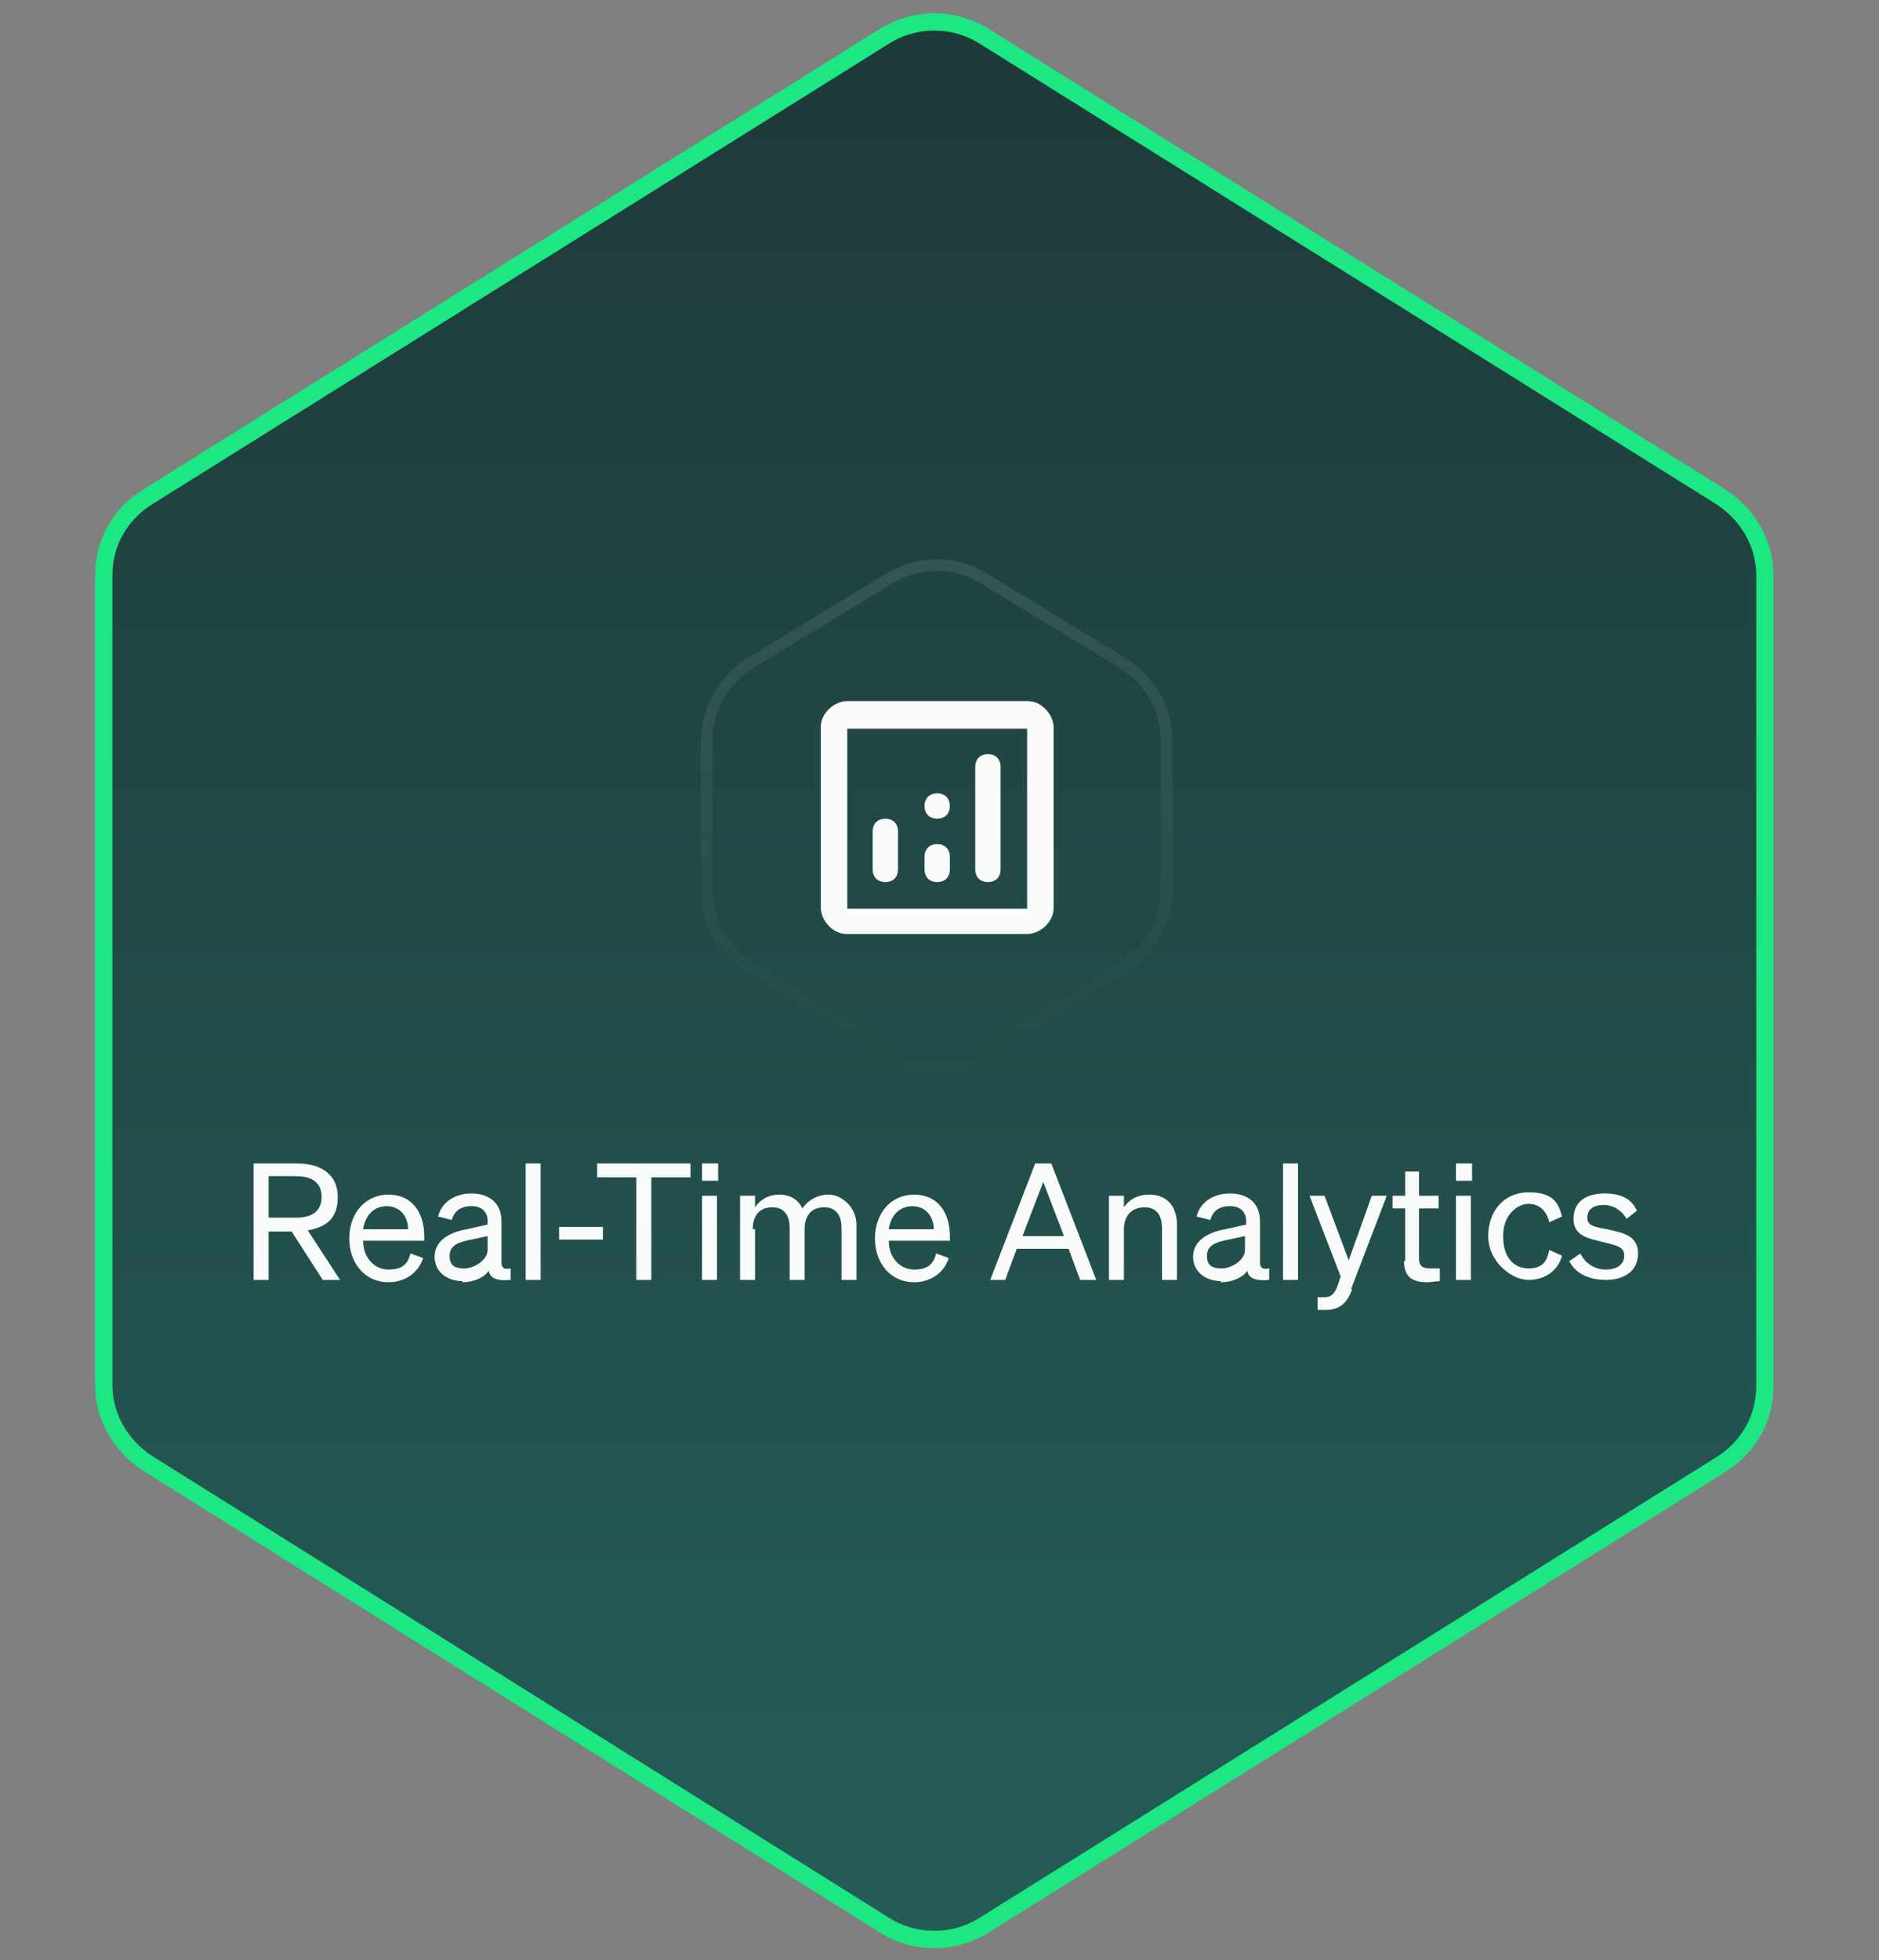
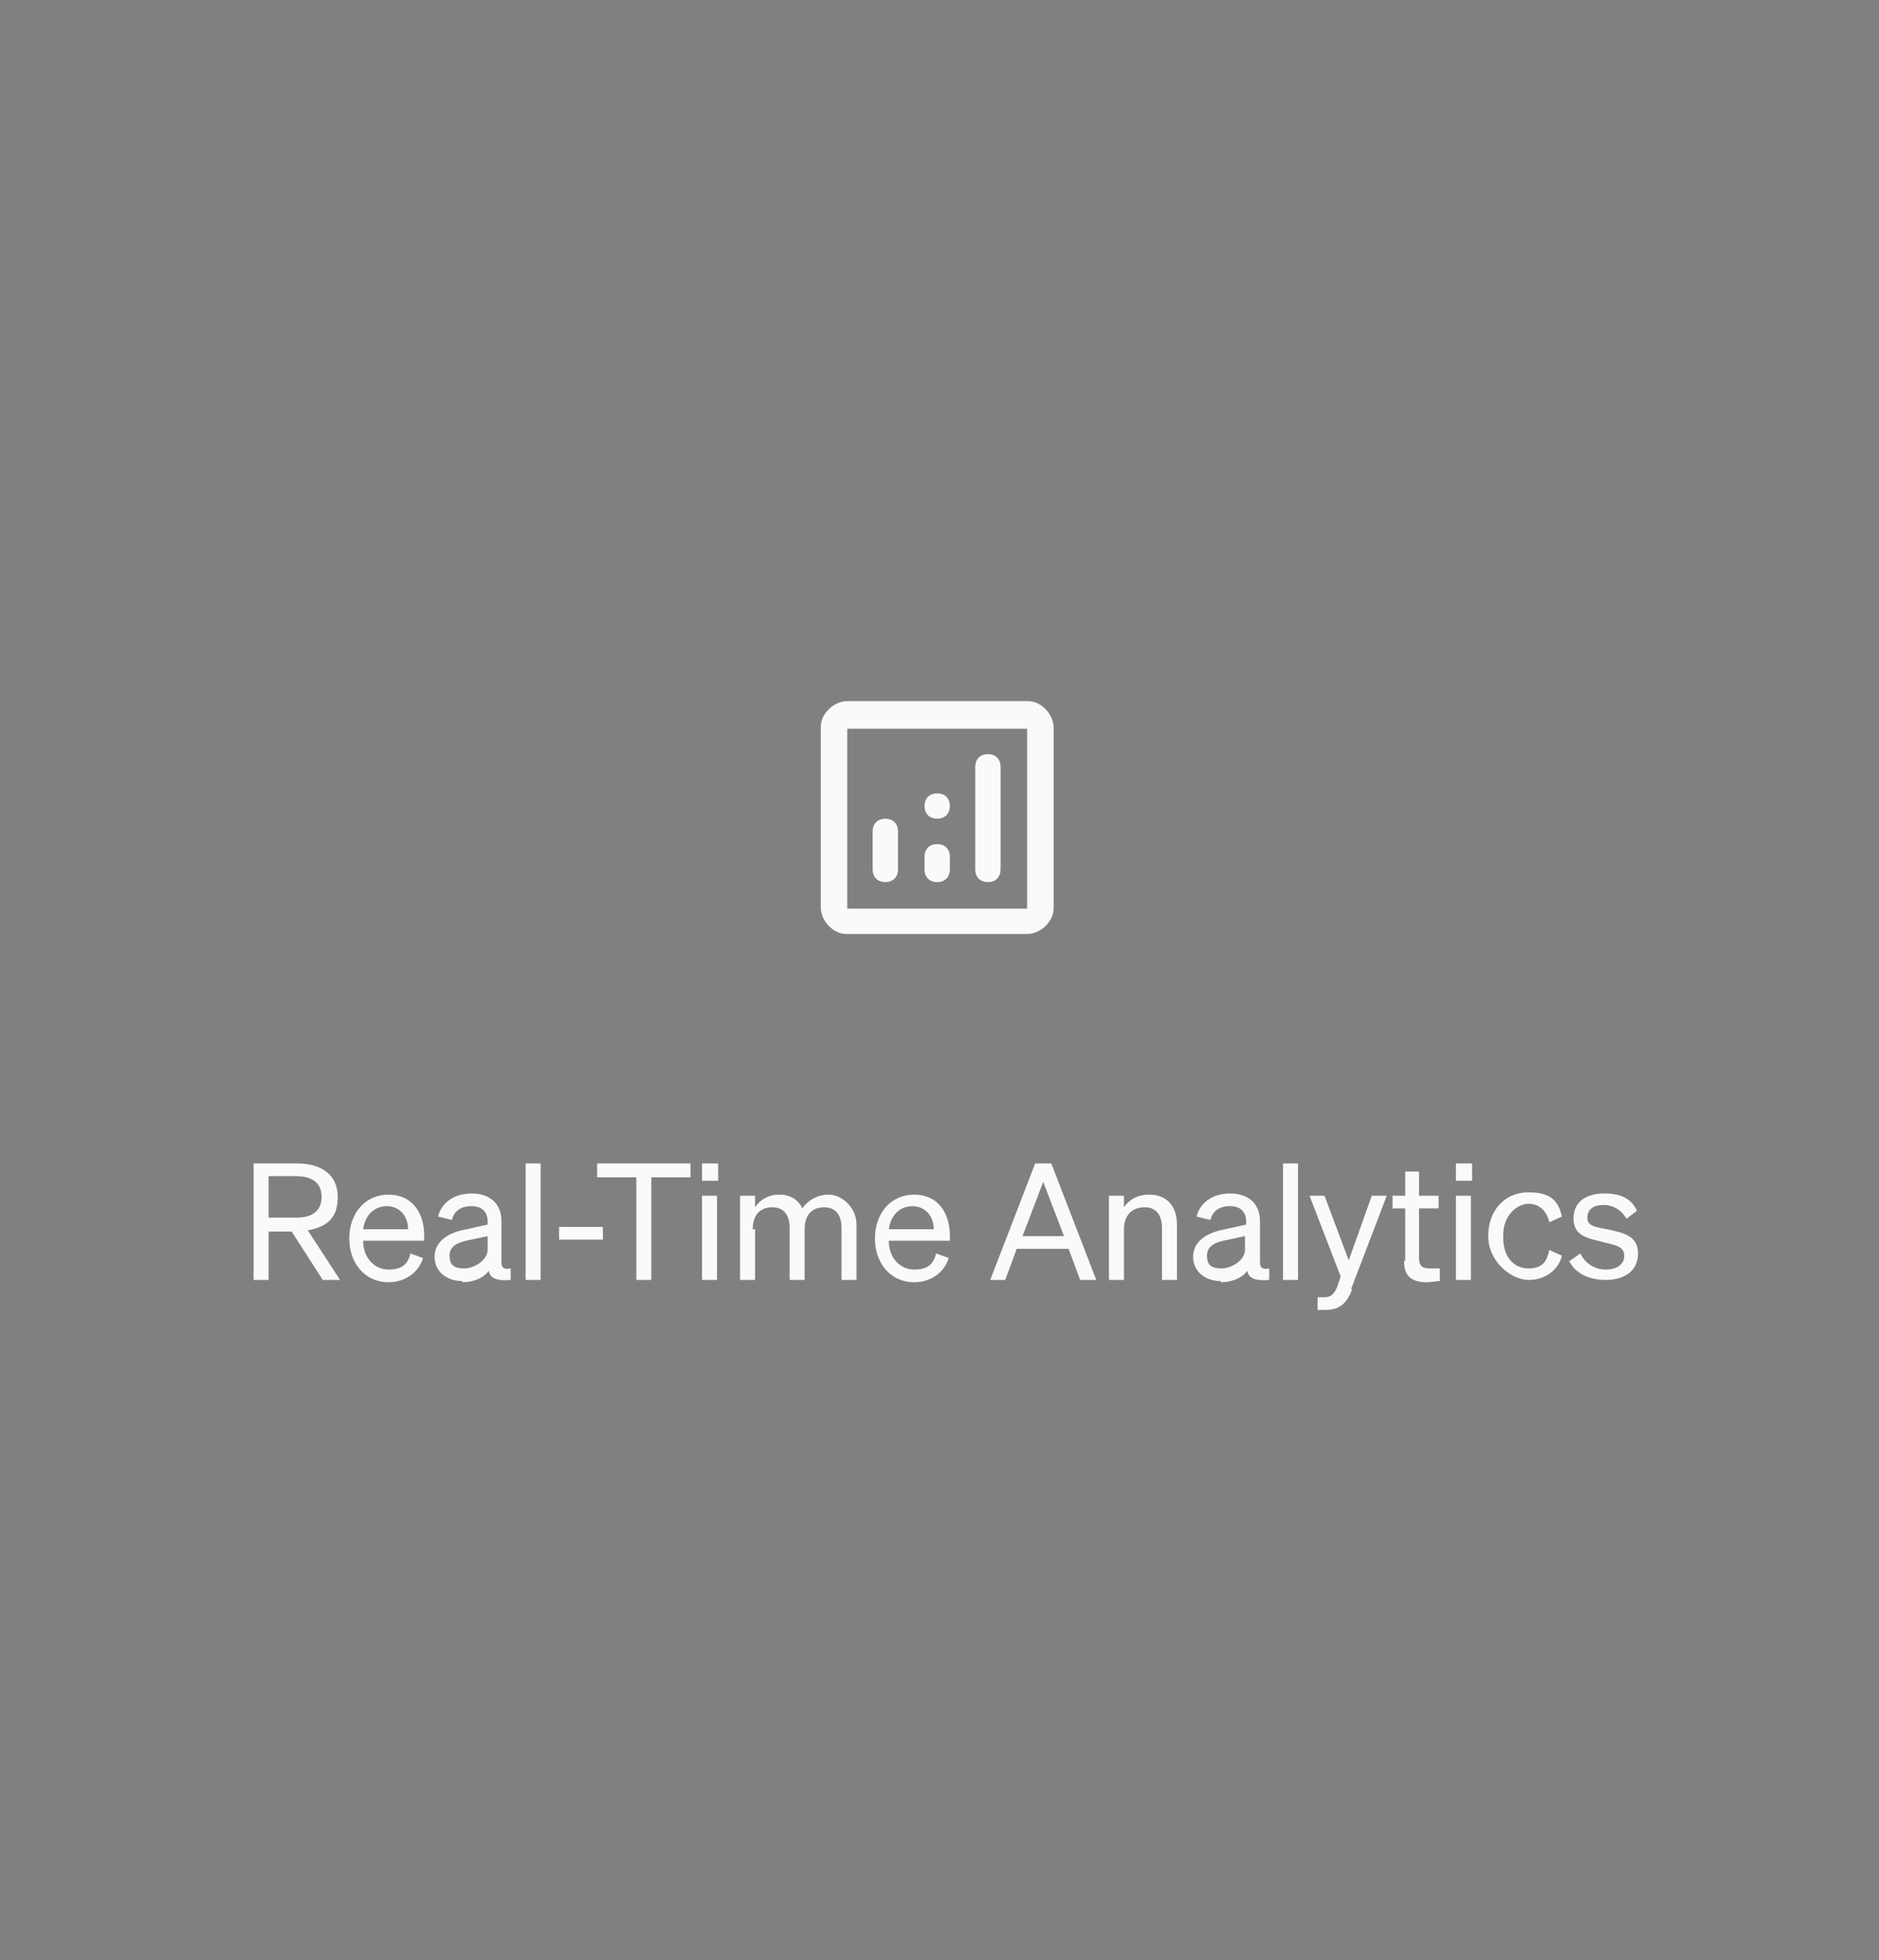
<svg xmlns="http://www.w3.org/2000/svg" xmlns:xlink="http://www.w3.org/1999/xlink" id="Layer_1" version="1.1" viewBox="0 0 163 170">
  <rect x="0" y="0" width="163" height="170" fill="#808080" stroke="none" />
  <defs>
    <style>
      .st0, .st1, .st2, .st3, .st4, .st5, .st6, .st7, .st8 {
        fill: none;
      }

      .st9 {
        fill: #141a1f;
      }

      .st1, .st2, .st5 {
        stroke: #f9fafa;
      }

      .st1, .st10, .st11, .st12, .st13 {
        stroke-width: 1.5px;
      }

      .st2 {
        stroke-linejoin: round;
        stroke-width: 2px;
      }

      .st14 {
        fill: #f9fafa;
      }

      .st10 {
        fill: url(#linear-gradient9);
        stroke: #1ce783;
      }

      .st15 {
        clip-path: url(#clippath-11);
      }

      .st16 {
        clip-path: url(#clippath-10);
      }

      .st17 {
        clip-path: url(#clippath-15);
      }

      .st18 {
        clip-path: url(#clippath-13);
      }

      .st19 {
        clip-path: url(#clippath-14);
      }

      .st20 {
        clip-path: url(#clippath-12);
      }

      .st21 {
        clip-path: url(#clippath-1);
      }

      .st22 {
        clip-path: url(#clippath-3);
      }

      .st23 {
        clip-path: url(#clippath-4);
      }

      .st24 {
        clip-path: url(#clippath-2);
      }

      .st25 {
        clip-path: url(#clippath-7);
      }

      .st26 {
        clip-path: url(#clippath-6);
      }

      .st27 {
        clip-path: url(#clippath-9);
      }

      .st28 {
        clip-path: url(#clippath-8);
      }

      .st29 {
        clip-path: url(#clippath-5);
      }

      .st11 {
        fill: url(#linear-gradient6);
        stroke: url(#linear-gradient7);
      }

      .st12 {
        fill: url(#linear-gradient3);
        stroke: url(#linear-gradient4);
      }

      .st30 {
        fill: #fff;
      }

      .st3 {
        stroke: url(#linear-gradient11);
      }

      .st4 {
        stroke: url(#linear-gradient10);
      }

      .st13 {
        fill: url(#linear-gradient);
        stroke: url(#linear-gradient1);
      }

      .st5 {
        stroke-linecap: round;
        stroke-width: 1.8px;
      }

      .st6 {
        stroke: url(#linear-gradient8);
      }

      .st7 {
        stroke: url(#linear-gradient5);
      }

      .st8 {
        stroke: url(#linear-gradient2);
      }

      .st31 {
        display: none;
      }

      .st32 {
        clip-path: url(#clippath);
      }
    </style>
    <clipPath id="clippath">
      <rect class="st0" x="9.5" width="144" height="170" />
    </clipPath>
    <clipPath id="clippath-1">
      <rect class="st0" x="9.5" width="144" height="170" />
    </clipPath>
    <clipPath id="clippath-2">
      <rect class="st0" x="9.5" width="144" height="170" />
    </clipPath>
    <clipPath id="clippath-3">
      <rect class="st0" x="9.5" width="144" height="170" />
    </clipPath>
    <linearGradient id="linear-gradient" x1="99.9" y1="742.9" x2="57.6" y2="599.4" gradientTransform="translate(0 -596)" gradientUnits="userSpaceOnUse">
      <stop offset="0" stop-color="#4e1840" stop-opacity=".8" />
      <stop offset="1" stop-color="#fc3fb2" stop-opacity=".3" />
    </linearGradient>
    <linearGradient id="linear-gradient1" x1="81.5" y1="596" x2="81.5" y2="765.1" gradientTransform="translate(0 -596)" gradientUnits="userSpaceOnUse">
      <stop offset="0" stop-color="#ff2aab" />
      <stop offset="1" stop-color="#991967" />
    </linearGradient>
    <linearGradient id="linear-gradient2" x1="81.5" y1="643.6" x2="81.5" y2="689.8" gradientTransform="translate(0 -596)" gradientUnits="userSpaceOnUse">
      <stop offset="0" stop-color="#f9fafa" stop-opacity=".1" />
      <stop offset="1" stop-color="#f9fafa" stop-opacity="0" />
    </linearGradient>
    <clipPath id="clippath-4">
      <rect class="st0" x="9.5" width="144" height="170" />
    </clipPath>
    <clipPath id="clippath-5">
-       <rect class="st0" x="9.5" width="144" height="170" />
-     </clipPath>
+       </clipPath>
    <clipPath id="clippath-6">
      <rect class="st0" x="9.7" width="144" height="170" />
    </clipPath>
    <clipPath id="clippath-7">
      <rect class="st0" x="9.7" width="144" height="170" />
    </clipPath>
    <clipPath id="clippath-8">
      <rect class="st0" x="9.7" width="144" height="170" />
    </clipPath>
    <clipPath id="clippath-9">
      <rect class="st0" x="9.7" width="144" height="170" />
    </clipPath>
    <linearGradient id="linear-gradient3" x1="100.1" y1="742.9" x2="57.8" y2="599.4" gradientTransform="translate(0 -596)" gradientUnits="userSpaceOnUse">
      <stop offset="0" stop-color="#4e1840" stop-opacity=".8" />
      <stop offset="1" stop-color="#fc3fb2" stop-opacity=".3" />
    </linearGradient>
    <linearGradient id="linear-gradient4" x1="81.8" y1="596" x2="81.8" y2="765.1" gradientTransform="translate(0 -596)" gradientUnits="userSpaceOnUse">
      <stop offset="0" stop-color="#ff2aab" />
      <stop offset="1" stop-color="#991967" />
    </linearGradient>
    <linearGradient id="linear-gradient5" x1="81.5" y1="643.6" x2="81.5" y2="689.8" gradientTransform="translate(0 -596)" gradientUnits="userSpaceOnUse">
      <stop offset="0" stop-color="#f9fafa" stop-opacity=".1" />
      <stop offset="1" stop-color="#f9fafa" stop-opacity="0" />
    </linearGradient>
    <clipPath id="clippath-10">
      <rect class="st0" x="9.5" width="144" height="170" />
    </clipPath>
    <clipPath id="clippath-11">
      <rect class="st0" x="9.5" width="144" height="170" />
    </clipPath>
    <clipPath id="clippath-12">
      <rect class="st0" x="9.5" width="144" height="170" />
    </clipPath>
    <clipPath id="clippath-13">
      <rect class="st0" x="9.5" width="144" height="170" />
    </clipPath>
    <clipPath id="clippath-14">
      <rect class="st0" x="9.5" width="144" height="170" />
    </clipPath>
    <clipPath id="clippath-15">
      <rect class="st0" x="9.5" width="144" height="170" />
    </clipPath>
    <linearGradient id="linear-gradient6" x1="99.9" y1="742.9" x2="57.6" y2="599.4" gradientTransform="translate(0 -596)" gradientUnits="userSpaceOnUse">
      <stop offset="0" stop-color="#4e1840" stop-opacity=".8" />
      <stop offset="1" stop-color="#fc3fb2" stop-opacity=".3" />
    </linearGradient>
    <linearGradient id="linear-gradient7" x1="81.5" y1="596" x2="81.5" y2="765.1" gradientTransform="translate(0 -596)" gradientUnits="userSpaceOnUse">
      <stop offset="0" stop-color="#ff2aab" />
      <stop offset="1" stop-color="#991967" />
    </linearGradient>
    <linearGradient id="linear-gradient8" x1="81.5" y1="643.6" x2="81.5" y2="689.8" gradientTransform="translate(0 -596)" gradientUnits="userSpaceOnUse">
      <stop offset="0" stop-color="#f9fafa" stop-opacity=".1" />
      <stop offset="1" stop-color="#f9fafa" stop-opacity="0" />
    </linearGradient>
    <linearGradient id="linear-gradient9" x1="81" y1="171.6" x2="81" y2="2.4" gradientTransform="translate(0 172) scale(1 -1)" gradientUnits="userSpaceOnUse">
      <stop offset="0" stop-color="#1e3938" />
      <stop offset="1" stop-color="#255d58" />
    </linearGradient>
    <linearGradient id="linear-gradient10" x1="80.3" y1="123.4" x2="80.3" y2="77.2" gradientTransform="translate(0 172) scale(1 -1)" gradientUnits="userSpaceOnUse">
      <stop offset="0" stop-color="#f9fafa" stop-opacity=".1" />
      <stop offset="1" stop-color="#f9fafa" stop-opacity="0" />
    </linearGradient>
    <linearGradient id="linear-gradient11" x1="81.3" y1="124.4" x2="81.3" y2="78.2" xlink:href="#linear-gradient10" />
  </defs>
  <g class="st31">
    <g class="st32">
      <g>
        <g class="st31">
          <g class="st21">
            <path class="st9" d="M13.3,126.5c-2.3-1.5-3.8-4-3.8-6.8V49.4c0-2.8,1.4-5.3,3.8-6.8L77.3,2.7c2.6-1.6,5.9-1.6,8.5,0l64,40c2.3,1.5,3.8,4,3.8,6.8v70.3c0,2.8-1.4,5.3-3.8,6.8l-64,40c-2.6,1.6-5.9,1.6-8.5,0L13.3,126.5Z" />
          </g>
        </g>
        <g class="st24">
          <g class="st22">
            <path class="st13" d="M13.7,125.8c-2.1-1.3-3.4-3.6-3.4-6.1V49.4c0-2.5,1.3-4.8,3.4-6.1L77.7,3.3c2.4-1.5,5.3-1.5,7.7,0l64,40c2.1,1.3,3.4,3.6,3.4,6.1v70.3c0,2.5-1.3,4.8-3.4,6.1l-64,40c-2.4,1.5-5.3,1.5-7.7,0L13.7,125.8Z" />
          </g>
        </g>
      </g>
    </g>
    <path class="st8" d="M61.5,81.6v-21.8l20-12.2,20,12.2v21.8l-20,12.2-20-12.2Z" />
    <path class="st14" d="M80.8,60.9c.4,0,.9,0,1.4,0l6.8,2.2c.5,0,.9.4,1.1.8.3.4.4.8.4,1.3v4.5c0,2-.4,4.1-1.7,6-1.3,1.9-3.3,3.6-6.5,4.9-.3,0-.6.2-.9.2s-.6,0-.9-.2c-3.1-1.3-5.2-3-6.5-4.9s-1.7-4-1.7-6v-4.5c0-.5.2-.9.4-1.3.3-.4.7-.7,1.1-.8l6.8-2.2h.2ZM81.6,62.7h-.2l-6.8,2.2s0,0-.2,0v4.7c0,1.7.4,3.4,1.4,4.9s2.7,3,5.6,4.2h0c2.9-1.2,4.6-2.7,5.6-4.2s1.4-3.2,1.4-4.9v-4.7h-.2c0,0-6.7-2.3-6.7-2.3h0ZM82.5,66.8v3.8c0,.3,0,.5-.3.7s-.4.3-.7.3-.5,0-.7-.3-.3-.4-.3-.7v-3.8c0-.3,0-.5.3-.7s.4-.3.7-.3.5,0,.7.3.3.4.3.7ZM82.8,74.2c0,.3,0,.7-.4.9-.2.2-.6.4-.9.4s-.7,0-.9-.4c-.2-.2-.4-.6-.4-.9s0-.7.4-.9.6-.4.9-.4.7,0,.9.4.4.6.4.9Z" />
    <path class="st30" d="M49.5,111h-1.3v-10.1h6.5v1.2h-5.2v3.2h4.4v1.2h-4.4v4.5ZM59.2,103.7v1.3h-.6c-1.1,0-1.9.8-1.9,2.1v4h-1.3v-7.3h1.3v1.2c.3-.7,1-1.3,2-1.3s.4,0,.5,0ZM62.2,111.1c-1.3,0-2.4-.8-2.4-2.1s1.1-2.1,2.8-2.4l1.8-.4v-.3c0-.8-.5-1.3-1.4-1.3s-1.5.4-1.7,1.2l-1.2-.3c.4-1.2,1.4-2,2.9-2s2.6.8,2.6,2.4v3.6c0,.5.3.6.8.5v1c-1.1,0-1.8,0-1.9-.8-.4.6-1.3,1-2.3,1h0ZM64.4,108.5v-1.3l-1.4.3c-1.1.2-1.9.5-1.9,1.4s.5,1.1,1.3,1.1,2-.7,2-1.6h0ZM73.5,103.7v7.3h-1.3v-1c-.4.6-1.1,1.2-2.2,1.2-1.6,0-2.5-1.1-2.5-2.6v-4.8h1.3v4.6c0,1,.4,1.7,1.5,1.7s1.8-.7,1.8-1.9v-4.4h1.4ZM78.2,111.2c-2,0-3.2-1.7-3.2-3.8s1.2-3.8,3.2-3.8,1.8.5,2.3,1.2v-3.8h1.3v10.1h-1.3v-1.1c-.4.7-1.2,1.2-2.3,1.2h0ZM80.5,107.1c0-1.7-1-2.5-2.1-2.5s-2.1,1.1-2.1,2.7.8,2.7,2.1,2.7,2.1-.8,2.1-2.4c0,0,0-.5,0-.5ZM85.6,108.9l1.1-.8c.6,1.2,1.8,1.9,3.1,1.9s2.3-.6,2.3-1.8-1.2-1.4-2.7-1.8c-1.6-.4-3.1-.8-3.1-2.7s1.5-2.9,3.4-2.9,3,.8,3.6,2l-1,.8c-.5-1-1.3-1.6-2.6-1.6s-2.1.7-2.1,1.6.9,1.3,2.4,1.6c1.7.4,3.5.7,3.5,2.9s-1.7,3.1-3.7,3.1-3.4-.9-4.1-2.2h-.1ZM100.5,103.7v7.3h-1.3v-1c-.4.6-1.1,1.2-2.2,1.2-1.6,0-2.4-1.1-2.4-2.6v-4.8h1.3v4.6c0,1,.4,1.7,1.5,1.7s1.8-.7,1.8-1.9v-4.4h1.3,0ZM102.4,102.4v-1.5h1.4v1.5h-1.4ZM103.7,103.7v7.3h-1.3v-7.3h1.3ZM106,109.2v-4.5h-1.1v-1.1h1.1v-2.1h1.2v2.1h1.7v1.1h-1.7v4.3c0,.8.4.9,1,.9h.8v1.1c-.3,0-.7,0-1.1,0-1.2,0-2-.4-2-1.8h0ZM113.3,111.2c-2,0-3.4-1.6-3.4-3.8s1.4-3.8,3.4-3.8,3.1,1.6,3.1,3.6v.4h-5.3c0,1.5,1,2.5,2.2,2.5s1.7-.5,1.9-1.4l1.1.4c-.4,1.3-1.6,2.1-3,2.1ZM113.2,104.6c-1.1,0-1.9.7-2.1,2h3.9c0-1-.6-2-1.9-2h0Z" />
  </g>
  <g class="st31">
    <g class="st23">
      <g>
        <g class="st31">
          <g class="st29">
            <path class="st9" d="M13.3,126.5c-2.3-1.5-3.8-4-3.8-6.8V49.4c0-2.8,1.4-5.3,3.8-6.8L77.3,2.7c2.6-1.6,5.9-1.6,8.5,0l64,40c2.3,1.5,3.8,4,3.8,6.8v70.3c0,2.8-1.4,5.3-3.8,6.8l-64,40c-2.6,1.6-5.9,1.6-8.5,0L13.3,126.5Z" />
          </g>
        </g>
        <g class="st26">
          <g>
            <g class="st31">
              <g class="st25">
                <path class="st9" d="M13.5,126.5c-2.3-1.5-3.8-4-3.8-6.8V49.4c0-2.8,1.4-5.3,3.8-6.8L77.5,2.7c2.6-1.6,5.9-1.6,8.5,0l64,40c2.3,1.5,3.8,4,3.8,6.8v70.3c0,2.8-1.4,5.3-3.8,6.8l-64,40c-2.6,1.6-5.9,1.6-8.5,0L13.5,126.5Z" />
              </g>
            </g>
            <g class="st28">
              <g class="st27">
                <path class="st12" d="M13.9,125.8c-2.1-1.3-3.4-3.6-3.4-6.1V49.4c0-2.5,1.3-4.8,3.4-6.1L77.9,3.3c2.4-1.5,5.3-1.5,7.7,0l64,40c2.1,1.3,3.4,3.6,3.4,6.1v70.3c0,2.5-1.3,4.8-3.4,6.1l-64,40c-2.4,1.5-5.3,1.5-7.7,0L13.9,125.8Z" />
              </g>
            </g>
          </g>
        </g>
      </g>
    </g>
    <path class="st7" d="M61.5,81.6v-21.8l20-12.2,20,12.2v21.8l-20,12.2-20-12.2Z" />
-     <path class="st2" d="M77.6,62.9h-3.1v17.1h14v-17.1h-3.1M77.6,71.5l3.1,2.8,5.4-5M77.6,61.5h7.8l-1,2.8h-5.8s-1-2.8-1-2.8Z" />
+     <path class="st2" d="M77.6,62.9h-3.1v17.1h14v-17.1h-3.1M77.6,71.5l3.1,2.8,5.4-5M77.6,61.5h7.8l-1,2.8s-1-2.8-1-2.8Z" />
    <path class="st30" d="M47,106c0-3.1,1.9-5.2,4.6-5.2s4.6,2.1,4.6,5.2-1.9,5.2-4.6,5.2-4.6-2.1-4.6-5.2ZM54.8,106c0-2.4-1.3-4-3.2-4s-3.2,1.6-3.2,4,1.3,4,3.2,4,3.2-1.6,3.2-4ZM61.4,103.7v1.3h-.6c-1.1,0-1.9.8-1.9,2.1v4h-1.3v-7.3h1.3v1.2c.3-.7,1-1.3,2-1.3s.4,0,.5,0ZM65.2,111.2c-2,0-3.2-1.7-3.2-3.8s1.2-3.8,3.2-3.8,1.8.5,2.3,1.2v-3.8h1.3v10.1h-1.3v-1.1c-.4.7-1.2,1.2-2.3,1.2h0ZM67.4,107.1c0-1.7-1-2.5-2.1-2.5s-2.1,1.1-2.1,2.7.8,2.7,2.1,2.7,2.1-.8,2.1-2.4c0,0,0-.5,0-.5ZM73.6,111.2c-2,0-3.4-1.6-3.4-3.8s1.4-3.8,3.4-3.8,3.1,1.6,3.1,3.6v.4h-5.3c0,1.5,1,2.5,2.2,2.5s1.7-.5,1.9-1.4l1.1.4c-.4,1.3-1.6,2.1-3,2.1ZM73.5,104.6c-1.1,0-1.9.7-2.1,2h3.9c0-1-.6-2-1.9-2h0ZM81.9,103.7v1.3h-.6c-1.1,0-1.9.8-1.9,2.1v4h-1.3v-7.3h1.3v1.2c.3-.7,1-1.3,2-1.3s.4,0,.5,0ZM92.9,100.9h1.3v10.1h-1.3v-4.6h-5.4v4.6h-1.3v-10.1h1.3v4.3h5.4v-4.3ZM102.6,107.3c0,2.3-1.4,3.8-3.4,3.8s-3.4-1.5-3.4-3.8,1.4-3.8,3.4-3.8,3.4,1.5,3.4,3.8ZM97.1,107.3c0,1.7.8,2.7,2.1,2.7s2.1-1.1,2.1-2.7-.8-2.7-2.1-2.7-2.1,1.1-2.1,2.7ZM105.4,100.9v10.1h-1.3v-10.1h1.3ZM110.1,111.2c-2,0-3.2-1.7-3.2-3.8s1.2-3.8,3.2-3.8,1.8.5,2.3,1.2v-3.8h1.3v10.1h-1.3v-1.1c-.4.7-1.2,1.2-2.3,1.2h0ZM112.4,107.1c0-1.7-1-2.5-2.1-2.5s-2.1,1.1-2.1,2.7.8,2.7,2.1,2.7,2.1-.8,2.1-2.4c0,0,0-.5,0-.5ZM47.5,126h-1.1l-3.1-8.3v8.3h-1.3v-10.1h1.8l3.1,8.3,3.1-8.3h1.8v10.1h-1.2v-8.3l-3.1,8.3ZM55.7,126.1c-1.3,0-2.4-.8-2.4-2.1s1.1-2.1,2.8-2.4l1.8-.4v-.3c0-.8-.5-1.3-1.4-1.3s-1.5.4-1.7,1.2l-1.2-.3c.3-1.2,1.4-2,2.9-2s2.6.8,2.6,2.4v3.6c0,.5.3.6.8.5v1c-1.1,0-1.8,0-1.9-.8-.4.6-1.3,1-2.3,1h0ZM57.9,123.5v-1.3l-1.4.3c-1.1.2-1.9.5-1.9,1.4s.5,1.1,1.3,1.1,2-.7,2-1.6h0ZM61.2,126v-7.3h1.3v1c.4-.6,1.1-1.1,2.2-1.1,1.6,0,2.4,1.1,2.4,2.6v4.8h-1.3v-4.5c0-1-.4-1.8-1.5-1.8s-1.8.7-1.8,1.9v4.4s-1.3,0-1.3,0ZM70.8,126.1c-1.3,0-2.4-.8-2.4-2.1s1.1-2.1,2.8-2.4l1.8-.4v-.3c0-.8-.5-1.3-1.4-1.3s-1.5.4-1.7,1.2l-1.2-.3c.4-1.2,1.4-2,2.9-2s2.6.8,2.6,2.4v3.6c0,.5.3.6.8.5v1c-1.1,0-1.8,0-1.9-.8-.4.6-1.3,1-2.3,1h0ZM72.9,123.5v-1.3l-1.4.3c-1.1.2-1.9.5-1.9,1.4s.5,1.1,1.3,1.1,2-.7,2-1.6h0ZM82.5,125.3c0,2.1-1.4,3.3-3.4,3.3s-2.8-.7-3.2-2.1l1.2-.4c.2.9,1,1.5,2,1.5s2.1-.7,2.1-2.2v-.8c-.4.7-1.2,1.2-2.2,1.2-2,0-3.2-1.7-3.2-3.7s1.2-3.6,3.2-3.6,1.8.5,2.2,1.2v-1.1h1.3v6.7ZM81.2,122.1c0-1.6-1-2.4-2-2.4s-2.1,1-2.1,2.5.8,2.5,2.1,2.5,2-.8,2-2.4v-.3h0ZM87.4,126.2c-2,0-3.4-1.6-3.4-3.8s1.4-3.8,3.4-3.8,3.1,1.6,3.1,3.6v.4h-5.3c0,1.5,1,2.5,2.2,2.5s1.7-.5,1.9-1.4l1.1.4c-.4,1.3-1.6,2.1-3,2.1ZM87.3,119.6c-1.1,0-1.9.7-2.1,2h3.9c0-1-.6-2-1.9-2h0ZM93.2,121.6v4.4h-1.3v-7.3h1.3v1c.4-.6,1.1-1.1,2.1-1.1s1.7.5,2,1.2c.4-.6,1.2-1.2,2.3-1.2s2.4,1.1,2.4,2.6v4.8h-1.3v-4.5c0-1-.4-1.8-1.5-1.8s-1.7.7-1.7,1.9v4.4h-1.3v-4.5c0-1-.4-1.8-1.5-1.8s-1.7.7-1.7,1.9h.2ZM107,126.2c-2,0-3.4-1.6-3.4-3.8s1.4-3.8,3.4-3.8,3.1,1.6,3.1,3.6v.4h-5.3c0,1.5,1,2.5,2.2,2.5s1.7-.5,1.9-1.4l1.1.4c-.4,1.3-1.6,2.1-3,2.1ZM106.9,119.6c-1.1,0-1.9.7-2.1,2h3.9c0-1-.6-2-1.9-2h0ZM111.5,126v-7.3h1.3v1c.4-.6,1.1-1.1,2.2-1.1,1.6,0,2.4,1.1,2.4,2.6v4.8h-1.3v-4.5c0-1-.4-1.8-1.5-1.8s-1.8.7-1.8,1.9v4.4s-1.3,0-1.3,0ZM119.5,124.2v-4.5h-1.1v-1.1h1.1v-2.1h1.2v2.1h1.7v1.1h-1.7v4.3c0,.8.4.9,1,.9h.8v1.1c-.3,0-.7,0-1.1,0-1.2,0-2-.4-2-1.8h0Z" />
  </g>
  <g class="st31">
    <g class="st16">
      <g>
        <g class="st31">
          <g class="st15">
            <path class="st9" d="M13.3,126.5c-2.3-1.5-3.8-4-3.8-6.8V49.4c0-2.8,1.4-5.3,3.8-6.8L77.3,2.6c2.6-1.6,5.9-1.6,8.5,0l64,40c2.3,1.5,3.8,4,3.8,6.8v70.3c0,2.8-1.4,5.3-3.8,6.8l-64,40c-2.6,1.6-5.9,1.6-8.5,0L13.3,126.5Z" />
          </g>
        </g>
        <g class="st20">
          <g>
            <g class="st31">
              <g class="st18">
                <path class="st9" d="M13.3,126.5c-2.3-1.5-3.8-4-3.8-6.8V49.4c0-2.8,1.4-5.3,3.8-6.8L77.3,2.7c2.6-1.6,5.9-1.6,8.5,0l64,40c2.3,1.5,3.8,4,3.8,6.8v70.3c0,2.8-1.4,5.3-3.8,6.8l-64,40c-2.6,1.6-5.9,1.6-8.5,0L13.3,126.5Z" />
              </g>
            </g>
            <g class="st19">
              <g class="st17">
                <path class="st11" d="M13.7,125.8c-2.1-1.3-3.4-3.6-3.4-6.1V49.4c0-2.5,1.3-4.8,3.4-6.1L77.7,3.3c2.4-1.5,5.3-1.5,7.7,0l64,40c2.1,1.3,3.4,3.6,3.4,6.1v70.3c0,2.5-1.3,4.8-3.4,6.1l-64,40c-2.4,1.5-5.3,1.5-7.7,0L13.7,125.8Z" />
              </g>
            </g>
          </g>
        </g>
      </g>
    </g>
-     <path class="st6" d="M61.5,81.6v-21.8l20-12.2,20,12.2v21.8l-20,12.2-20-12.2Z" />
    <g>
      <path class="st14" d="M85.1,68.7c0-.7.2-1.5.6-2.1l-.6,2.1ZM81,76.7c-.6,0-1-.5-1-1s.5-1,1-1,1,.5,1,1-.5,1-1,1ZM81,68.6c-.3,0-.5,0-.7.3s-.3.4-.3.7v3.4c0,.3,0,.5.3.7.2.2.4.3.7.3s.5,0,.7-.3.3-.4.3-.7v-3.4c0-.3,0-.5-.3-.7-.2-.2-.4-.3-.7-.3Z" />
      <circle class="st1" cx="88.4" cy="68.8" r="2.8" />
      <path class="st5" d="M83.5,65.7l-2-3.6c-.2-.4-.8-.4-1,0l-9.1,16.4c-.2.4,0,.9.5.9h18.3c.4,0,.7-.5.5-.9l-2.1-3.7" />
      <path class="st14" d="M92,73.4c.3.3.8.3,1.1,0,.3-.3.3-.8,0-1.1l-1.1,1.1ZM89.6,71l2.3,2.3,1.1-1.1-2.3-2.3-1.1,1.1Z" />
    </g>
    <path class="st30" d="M46,106.8v4.2h-1.3v-10.1h3.8c2.1,0,3.5,1,3.5,2.9s-1,2.6-2.6,2.9l2.8,4.3h-1.5l-2.7-4.2h-2ZM46,105.6h2.4c1.4,0,2.2-.6,2.2-1.8s-.8-1.8-2.2-1.8h-2.4v3.5h0ZM53.5,102.4v-1.5h1.4v1.5h-1.4ZM54.8,103.7v7.3h-1.3v-7.3h1.3ZM56,109.4l1-.7c.4.9,1.3,1.4,2.2,1.4s1.6-.4,1.6-1.2-.7-.9-1.9-1.2c-1.2-.3-2.5-.5-2.5-2s1.1-2.2,2.7-2.2,2.4.6,2.8,1.5l-.9.7c-.4-.7-1.1-1.2-2-1.2s-1.4.4-1.4,1.1.6.8,1.7,1c1.3.3,2.7.5,2.7,2.1s-1.3,2.3-2.8,2.3-2.7-.6-3.2-1.7h0ZM64.8,100.9v6.1l3.2-3.4h1.6l-2.9,2.9,3.1,4.4h-1.5l-2.5-3.5-1.1,1.1v2.5h-1.3v-10.1h1.4ZM72.8,108.9l1.1-.8c.6,1.2,1.8,1.9,3.1,1.9s2.3-.6,2.3-1.8-1.2-1.4-2.7-1.8c-1.6-.4-3.1-.8-3.1-2.7s1.5-2.9,3.4-2.9,3,.8,3.6,2l-1,.8c-.5-1-1.3-1.6-2.6-1.6s-2.1.7-2.1,1.6.9,1.3,2.4,1.6c1.7.4,3.5.7,3.5,2.9s-1.7,3.1-3.7,3.1-3.4-.9-4.1-2.2h-.1ZM82.8,107.3c0,1.7.9,2.7,2.2,2.7s1.6-.6,1.8-1.6l1.1.5c-.3,1.2-1.4,2.1-2.9,2.1s-3.5-1.6-3.5-3.8,1.4-3.8,3.5-3.8,2.6.9,2.9,2.1l-1.1.5c-.2-.9-.8-1.6-1.8-1.6s-2.2,1-2.2,2.7v.2ZM95.5,107.3c0,2.3-1.4,3.8-3.4,3.8s-3.4-1.5-3.4-3.8,1.4-3.8,3.4-3.8,3.4,1.5,3.4,3.8ZM90,107.3c0,1.7.8,2.7,2.1,2.7s2.1-1.1,2.1-2.7-.8-2.7-2.1-2.7-2.1,1.1-2.1,2.7ZM100.8,103.6v1.3h-.6c-1.1,0-1.9.8-1.9,2.1v4h-1.3v-7.3h1.3v1.2c.3-.7,1-1.3,2-1.3s.4,0,.5,0ZM102,102.4v-1.5h1.4v1.5h-1.4ZM103.4,103.7v7.3h-1.3v-7.3h1.3ZM105.4,111v-7.3h1.3v1c.4-.6,1.1-1.1,2.2-1.1,1.6,0,2.4,1.1,2.4,2.6v4.8h-1.3v-4.5c0-1-.4-1.8-1.5-1.8s-1.8.7-1.8,1.9v4.4s-1.3,0-1.3,0ZM119.4,110.3c0,2.1-1.4,3.3-3.4,3.3s-2.8-.7-3.2-2.1l1.2-.4c.2.9,1,1.5,2,1.5s2.1-.7,2.1-2.2v-.8c-.4.7-1.2,1.2-2.2,1.2-2,0-3.2-1.7-3.2-3.7s1.2-3.6,3.2-3.6,1.8.5,2.2,1.2v-1.1h1.3v6.7ZM118.1,107.1c0-1.6-1-2.4-2-2.4s-2.1,1-2.1,2.5.8,2.5,2.1,2.5,2-.8,2-2.4v-.3h0Z" />
  </g>
  <g class="st31">
    <path class="st10" d="M12.8,126.9c-2.3-1.5-3.8-4-3.8-6.8V49.9c0-2.8,1.4-5.3,3.8-6.8L76.8,3.1c2.6-1.6,5.9-1.6,8.5,0l64,40c2.3,1.5,3.8,4,3.8,6.8v70.3c0,2.8-1.4,5.3-3.8,6.8l-64,40c-2.6,1.6-5.9,1.6-8.5,0L12.8,126.9Z" />
    <path class="st4" d="M64.1,84.9c-2.4-1.5-3.8-4-3.8-6.8v-12.8c0-2.8,1.5-5.4,3.8-6.8l12-7.3c2.6-1.6,5.8-1.6,8.3,0l12,7.3c2.4,1.5,3.8,4,3.8,6.8v12.8c0,2.8-1.5,5.4-3.8,6.8l-12,7.3c-2.6,1.6-5.8,1.6-8.3,0l-12-7.3Z" />
    <path class="st14" d="M71.4,81.2c-.3,0-.6-.1-.8-.3-.2-.2-.3-.5-.3-.8v-1.1c0-.3.1-.6.3-.8.2-.2.5-.3.8-.3.3,0,.6.1.8.3.2.2.3.5.3.8v1.1c0,.3-.1.6-.3.8-.2.2-.5.3-.8.3ZM75.8,81.2c-.3,0-.6-.1-.8-.3-.2-.2-.3-.5-.3-.8v-6.3c0-.3.1-.6.3-.8.2-.2.5-.3.8-.3.3,0,.6.1.8.3.2.2.3.5.3.8v6.3c0,.3-.1.6-.3.8-.2.2-.5.3-.8.3ZM80.3,81.2c-.3,0-.6-.1-.8-.3-.2-.2-.3-.5-.3-.8v-4c0-.3.1-.6.3-.8.2-.2.5-.3.8-.3s.6.1.8.3c.2.2.3.5.3.8v4c0,.3-.1.6-.3.8-.2.2-.5.3-.8.3ZM84.7,81.2c-.3,0-.6-.1-.8-.3-.2-.2-.3-.5-.3-.8v-5.7c0-.3.1-.6.3-.8.2-.2.5-.3.8-.3.3,0,.6.1.8.3.2.2.3.5.3.8v5.7c0,.3-.1.6-.3.8-.2.2-.5.3-.8.3ZM89.2,81.2c-.3,0-.6-.1-.8-.3-.2-.2-.3-.5-.3-.8v-10.3c0-.3.1-.6.3-.8.2-.2.5-.3.8-.3.3,0,.6.1.8.3.2.2.3.5.3.8v10.3c0,.3-.1.6-.3.8-.2.2-.5.3-.8.3ZM82.5,70.9c-.3,0-.6,0-.8-.2-.3-.1-.5-.3-.7-.5l-2.9-3-5.9,6.1c-.2.2-.5.3-.8.3-.3,0-.6-.1-.8-.4-.2-.2-.3-.5-.3-.8,0-.3.1-.6.3-.8l5.9-6c.2-.2.5-.4.7-.5.3-.1.6-.2.8-.2.3,0,.6,0,.9.2.3.1.5.3.7.5l2.9,2.9,5.9-6.1c.2-.2.5-.3.8-.3.3,0,.6.1.8.4.2.2.3.5.3.8s-.1.6-.3.8l-5.9,6c-.2.2-.4.4-.7.5-.3.1-.6.2-.9.2Z" />
    <path class="st14" d="M43.3,107.8v4.2h-1.3v-10.1h3.8c2.1,0,3.5,1,3.5,2.9s-1.4,2.9-3.5,2.9h-2.5ZM43.3,106.6h2.4c1.4,0,2.2-.6,2.2-1.8s-.8-1.8-2.2-1.8h-2.4v3.5ZM53.1,112.2c-2,0-3.4-1.6-3.4-3.8s1.4-3.8,3.4-3.8,3.1,1.6,3.1,3.6v.4h-5.3c0,1.5,1,2.5,2.2,2.5s1.7-.5,1.9-1.4l1.1.4c-.4,1.3-1.6,2.1-3,2.1ZM53,105.6c-1.1,0-1.9.7-2.1,2h3.9c0-1-.6-2-1.9-2ZM61.4,104.7v1.3c-.2,0-.4,0-.6,0-1.1,0-1.9.8-1.9,2.1v4h-1.3v-7.3h1.3v1.2c.3-.7,1-1.3,2-1.3s.4,0,.5,0ZM66,101.8v1.1c-.2,0-.3,0-.5,0-.7,0-1.1.3-1.1,1.3v.5h1.6v1.1h-1.6v6.2h-1.3v-6.2h-1.1v-1.1h1.1v-.6c0-1.4.8-2.3,2.3-2.3s.4,0,.7,0ZM73.2,108.3c0,2.3-1.4,3.8-3.4,3.8s-3.4-1.5-3.4-3.8,1.4-3.8,3.4-3.8,3.4,1.5,3.4,3.8ZM67.7,108.3c0,1.7.8,2.7,2.1,2.7s2.1-1.1,2.1-2.7-.8-2.7-2.1-2.7-2.1,1.1-2.1,2.7ZM78.6,104.7v1.3c-.2,0-.4,0-.6,0-1.1,0-1.9.8-1.9,2.1v4h-1.3v-7.3h1.3v1.2c.3-.7,1-1.3,2-1.3s.4,0,.5,0ZM81.1,107.6v4.4h-1.3v-7.3h1.3v1c.4-.6,1.1-1.1,2.1-1.1s1.7.5,2,1.2c.4-.6,1.2-1.2,2.3-1.2s2.4,1.1,2.4,2.6v4.8h-1.3v-4.5c0-1-.4-1.8-1.5-1.8s-1.7.7-1.7,1.9v4.4h-1.3v-4.5c0-1-.4-1.8-1.5-1.8s-1.7.7-1.7,1.9ZM93.8,112.1c-1.3,0-2.4-.8-2.4-2.1s1.1-2.1,2.8-2.4l1.8-.4v-.3c0-.8-.5-1.3-1.4-1.3s-1.5.4-1.7,1.2l-1.2-.3c.4-1.2,1.4-2,2.9-2s2.6.8,2.6,2.4v3.6c0,.5.3.6.8.5v1c-1.1.1-1.8-.1-1.9-.8-.4.6-1.3,1-2.3,1ZM95.9,109.5v-1.3l-1.4.3c-1.1.2-1.9.5-1.9,1.4s.5,1.1,1.3,1.1,2-.7,2-1.6ZM99.2,112v-7.3h1.3v1c.4-.6,1.1-1.1,2.2-1.1,1.6,0,2.4,1.1,2.4,2.6v4.8h-1.3v-4.5c0-1-.4-1.8-1.5-1.8s-1.8.7-1.8,1.9v4.4h-1.3ZM107.8,108.3c0,1.7.9,2.7,2.2,2.7s1.6-.6,1.8-1.6l1.1.5c-.3,1.2-1.4,2.1-2.9,2.1s-3.5-1.6-3.5-3.8,1.4-3.8,3.5-3.8,2.6.9,2.9,2.1l-1.1.5c-.2-.9-.8-1.6-1.8-1.6s-2.2,1-2.2,2.7ZM117.2,112.2c-2,0-3.4-1.6-3.4-3.8s1.4-3.8,3.4-3.8,3.1,1.6,3.1,3.6v.4h-5.3c0,1.5,1,2.5,2.2,2.5s1.7-.5,1.9-1.4l1.1.4c-.4,1.3-1.6,2.1-3,2.1ZM117.1,105.6c-1.1,0-1.9.7-2.1,2h3.9c0-1-.6-2-1.9-2ZM53.4,127h-1.1l-3.1-8.3v8.3h-1.3v-10.1h1.8l3.1,8.3,3.1-8.3h1.8v10.1h-1.2v-8.3l-3.1,8.3ZM66.1,123.3c0,2.3-1.4,3.8-3.4,3.8s-3.4-1.5-3.4-3.8,1.4-3.8,3.4-3.8,3.4,1.5,3.4,3.8ZM60.6,123.3c0,1.7.8,2.7,2.1,2.7s2.1-1.1,2.1-2.7-.8-2.7-2.1-2.7-2.1,1.1-2.1,2.7ZM67.7,127v-7.3h1.3v1c.4-.6,1.1-1.1,2.2-1.1,1.6,0,2.4,1.1,2.4,2.6v4.8h-1.3v-4.5c0-1-.4-1.8-1.5-1.8s-1.8.7-1.8,1.9v4.4h-1.3ZM75.4,118.4v-1.5h1.4v1.5h-1.4ZM76.7,119.7v7.3h-1.3v-7.3h1.3ZM78.9,125.3v-4.5h-1.1v-1.1h1.1v-2.1h1.2v2.1h1.7v1.1h-1.7v4.3c0,.8.4.9,1,.9s.5,0,.8,0v1.1c-.3,0-.7.1-1.1.1-1.2,0-2-.4-2-1.8ZM89.7,123.3c0,2.3-1.4,3.8-3.4,3.8s-3.4-1.5-3.4-3.8,1.4-3.8,3.4-3.8,3.4,1.5,3.4,3.8ZM84.1,123.3c0,1.7.8,2.7,2.1,2.7s2.1-1.1,2.1-2.7-.8-2.7-2.1-2.7-2.1,1.1-2.1,2.7ZM95,119.7v1.3c-.2,0-.4,0-.6,0-1.1,0-1.9.8-1.9,2.1v4h-1.3v-7.3h1.3v1.2c.3-.7,1-1.3,2-1.3s.4,0,.5,0ZM96.2,118.4v-1.5h1.4v1.5h-1.4ZM97.5,119.7v7.3h-1.3v-7.3h1.3ZM99.5,127v-7.3h1.3v1c.4-.6,1.1-1.1,2.2-1.1,1.6,0,2.4,1.1,2.4,2.6v4.8h-1.3v-4.5c0-1-.4-1.8-1.5-1.8s-1.8.7-1.8,1.9v4.4h-1.3ZM113.6,126.3c0,2.1-1.4,3.3-3.4,3.3s-2.8-.7-3.2-2.1l1.2-.4c.2.9,1,1.5,2,1.5s2.1-.7,2.1-2.2v-.8c-.4.7-1.2,1.2-2.2,1.2-2,0-3.2-1.7-3.2-3.7s1.2-3.6,3.2-3.6,1.8.5,2.2,1.2v-1.1h1.3v6.7ZM112.3,123.1c0-1.6-1-2.4-2-2.4s-2.1,1-2.1,2.5.8,2.5,2.1,2.5,2-.8,2-2.4v-.3Z" />
  </g>
  <g>
-     <path class="st10" d="M12.8,126.9c-2.3-1.5-3.8-4-3.8-6.8V49.9c0-2.8,1.4-5.3,3.8-6.8L76.8,3.1c2.6-1.6,5.9-1.6,8.5,0l64,40c2.3,1.5,3.8,4,3.8,6.8v70.3c0,2.8-1.4,5.3-3.8,6.8l-64,40c-2.6,1.6-5.9,1.6-8.5,0L12.8,126.9Z" />
-     <path class="st3" d="M65.1,83.9c-2.4-1.5-3.8-4-3.8-6.8v-12.8c0-2.8,1.5-5.4,3.8-6.8l12-7.3c2.6-1.6,5.8-1.6,8.3,0l12,7.3c2.4,1.5,3.8,4,3.8,6.8v12.8c0,2.8-1.5,5.4-3.8,6.8l-12,7.3c-2.6,1.6-5.8,1.6-8.3,0l-12-7.3Z" />
    <path class="st14" d="M76.8,71c-.3,0-.6.1-.8.3-.2.2-.3.5-.3.8v3.3c0,.3.1.6.3.8.2.2.5.3.8.3.3,0,.6-.1.8-.3.2-.2.3-.5.3-.8v-3.3c0-.3-.1-.6-.3-.8-.2-.2-.5-.3-.8-.3ZM85.7,65.4c-.3,0-.6.1-.8.3-.2.2-.3.5-.3.8v8.9c0,.3.1.6.3.8.2.2.5.3.8.3.3,0,.6-.1.8-.3.2-.2.3-.5.3-.8v-8.9c0-.3-.1-.6-.3-.8-.2-.2-.5-.3-.8-.3ZM81.3,73.2c-.3,0-.6.1-.8.3-.2.2-.3.5-.3.8v1.1c0,.3.1.6.3.8.2.2.5.3.8.3.3,0,.6-.1.8-.3.2-.2.3-.5.3-.8v-1.1c0-.3-.1-.6-.3-.8-.2-.2-.5-.3-.8-.3ZM73.5,81c-.6,0-1.1-.2-1.6-.7-.4-.4-.7-1-.7-1.6v-15.6c0-.6.2-1.1.7-1.6.4-.4,1-.7,1.6-.7h15.6c.6,0,1.1.2,1.6.7.4.4.7,1,.7,1.6v15.6c0,.6-.2,1.1-.7,1.6-.4.4-1,.7-1.6.7h-15.6ZM73.5,78.8h15.6v-15.6h-15.6v15.6ZM81.3,71c.3,0,.6-.1.8-.3.2-.2.3-.5.3-.8,0-.3-.1-.6-.3-.8-.2-.2-.5-.3-.8-.3s-.6.1-.8.3c-.2.2-.3.5-.3.8,0,.3.1.6.3.8.2.2.5.3.8.3Z" />
    <path class="st14" d="M23.3,106.8v4.2h-1.3v-10.1h3.8c2.1,0,3.5,1,3.5,2.9s-1,2.6-2.6,2.9l2.8,4.3h-1.5l-2.7-4.2h-1.9ZM23.3,105.6h2.4c1.4,0,2.2-.6,2.2-1.8s-.8-1.8-2.2-1.8h-2.4v3.5ZM33.7,111.2c-2,0-3.4-1.6-3.4-3.8s1.4-3.8,3.4-3.8,3.1,1.5,3.1,3.6v.4h-5.3c0,1.5,1,2.5,2.2,2.5s1.7-.5,1.9-1.4l1.1.4c-.4,1.3-1.6,2.1-3,2.1ZM33.6,104.6c-1.1,0-1.9.7-2.1,2h3.9c0-1-.6-2-1.9-2ZM40.1,111.1c-1.3,0-2.4-.8-2.4-2.1s1.1-2.1,2.8-2.4l1.8-.4v-.3c0-.8-.5-1.3-1.4-1.3s-1.5.4-1.7,1.2l-1.2-.3c.3-1.2,1.4-2,2.9-2s2.6.8,2.6,2.4v3.6c0,.5.3.6.8.5v1c-1.1.1-1.8-.1-1.9-.8-.4.6-1.3,1-2.3,1ZM42.3,108.5v-1.3l-1.4.3c-1.1.2-1.9.5-1.9,1.4s.5,1.1,1.3,1.1,2-.7,2-1.6ZM46.9,100.9v10.1h-1.3v-10.1h1.3ZM48.5,107.5v-1.1h3.8v1.1h-3.8ZM59.9,102.1h-3.4v8.9h-1.3v-8.9h-3.4v-1.2h8.1v1.2ZM60.9,102.4v-1.5h1.4v1.5h-1.4ZM62.2,103.7v7.3h-1.3v-7.3h1.3ZM65.5,106.6v4.4h-1.3v-7.3h1.3v1c.4-.6,1.1-1.1,2.1-1.1s1.7.5,2,1.2c.4-.6,1.2-1.2,2.3-1.2s2.4,1.1,2.4,2.6v4.8h-1.3v-4.5c0-1-.4-1.8-1.5-1.8s-1.7.7-1.7,1.9v4.4h-1.3v-4.5c0-1-.4-1.8-1.5-1.8s-1.7.7-1.7,1.9ZM79.3,111.2c-2,0-3.4-1.6-3.4-3.8s1.4-3.8,3.4-3.8,3.1,1.5,3.1,3.6v.4h-5.3c0,1.5,1,2.5,2.2,2.5s1.7-.5,1.9-1.4l1.1.4c-.4,1.3-1.6,2.1-3,2.1ZM79.2,104.6c-1.1,0-1.9.7-2.1,2h3.9c0-1-.6-2-1.9-2ZM89.7,100.9h1.5l3.9,10.1h-1.4l-1-2.7h-4.5l-1,2.7h-1.3l3.9-10.1ZM90.5,102.5l-1.8,4.7h3.6l-1.8-4.7ZM96.2,111v-7.3h1.3v1c.4-.6,1.1-1.1,2.2-1.1,1.6,0,2.4,1.1,2.4,2.6v4.8h-1.3v-4.5c0-1-.4-1.8-1.5-1.8s-1.8.7-1.8,1.9v4.4h-1.3ZM105.9,111.1c-1.3,0-2.4-.8-2.4-2.1s1.1-2.1,2.8-2.4l1.8-.4v-.3c0-.8-.5-1.3-1.4-1.3s-1.5.4-1.7,1.2l-1.2-.3c.3-1.2,1.4-2,2.9-2s2.6.8,2.6,2.4v3.6c0,.5.3.6.8.5v1c-1.1.1-1.8-.1-1.9-.8-.4.6-1.3,1-2.3,1ZM108,108.5v-1.3l-1.4.3c-1.1.2-1.9.5-1.9,1.4s.5,1.1,1.3,1.1,2-.7,2-1.6ZM112.6,100.9v10.1h-1.3v-10.1h1.3ZM117.3,111.8c-.4,1.1-1,1.8-2.3,1.8s-.5,0-.7,0v-1.1c.2,0,.4,0,.6,0,.5,0,.8-.2,1.1-.9l.3-.9-2.7-7h1.3l2.1,5.6,2-5.6h1.3l-3.1,8.1ZM121.9,109.3v-4.5h-1.1v-1.1h1.1v-2.1h1.2v2.1h1.7v1.1h-1.7v4.3c0,.8.4.9,1,.9s.5,0,.8,0v1.1c-.3,0-.7.1-1.1.1-1.2,0-2-.4-2-1.8ZM126.3,102.4v-1.5h1.4v1.5h-1.4ZM127.6,103.7v7.3h-1.3v-7.3h1.3ZM130.4,107.3c0,1.7.9,2.7,2.2,2.7s1.6-.7,1.8-1.6l1.1.5c-.3,1.2-1.4,2.1-2.9,2.1s-3.5-1.6-3.5-3.8,1.4-3.8,3.5-3.8,2.6.9,2.9,2.1l-1.1.5c-.2-.9-.8-1.6-1.8-1.6s-2.2,1-2.2,2.7ZM136.1,109.4l1-.7c.4.9,1.3,1.4,2.2,1.4s1.6-.4,1.6-1.2-.7-.9-1.9-1.2c-1.2-.3-2.5-.5-2.5-2s1.1-2.2,2.7-2.2,2.4.6,2.8,1.5l-.9.7c-.4-.7-1.1-1.2-2-1.2s-1.4.4-1.4,1.1.6.8,1.7,1c1.3.3,2.7.5,2.7,2.1s-1.3,2.3-2.8,2.3-2.7-.6-3.2-1.7Z" />
  </g>
</svg>